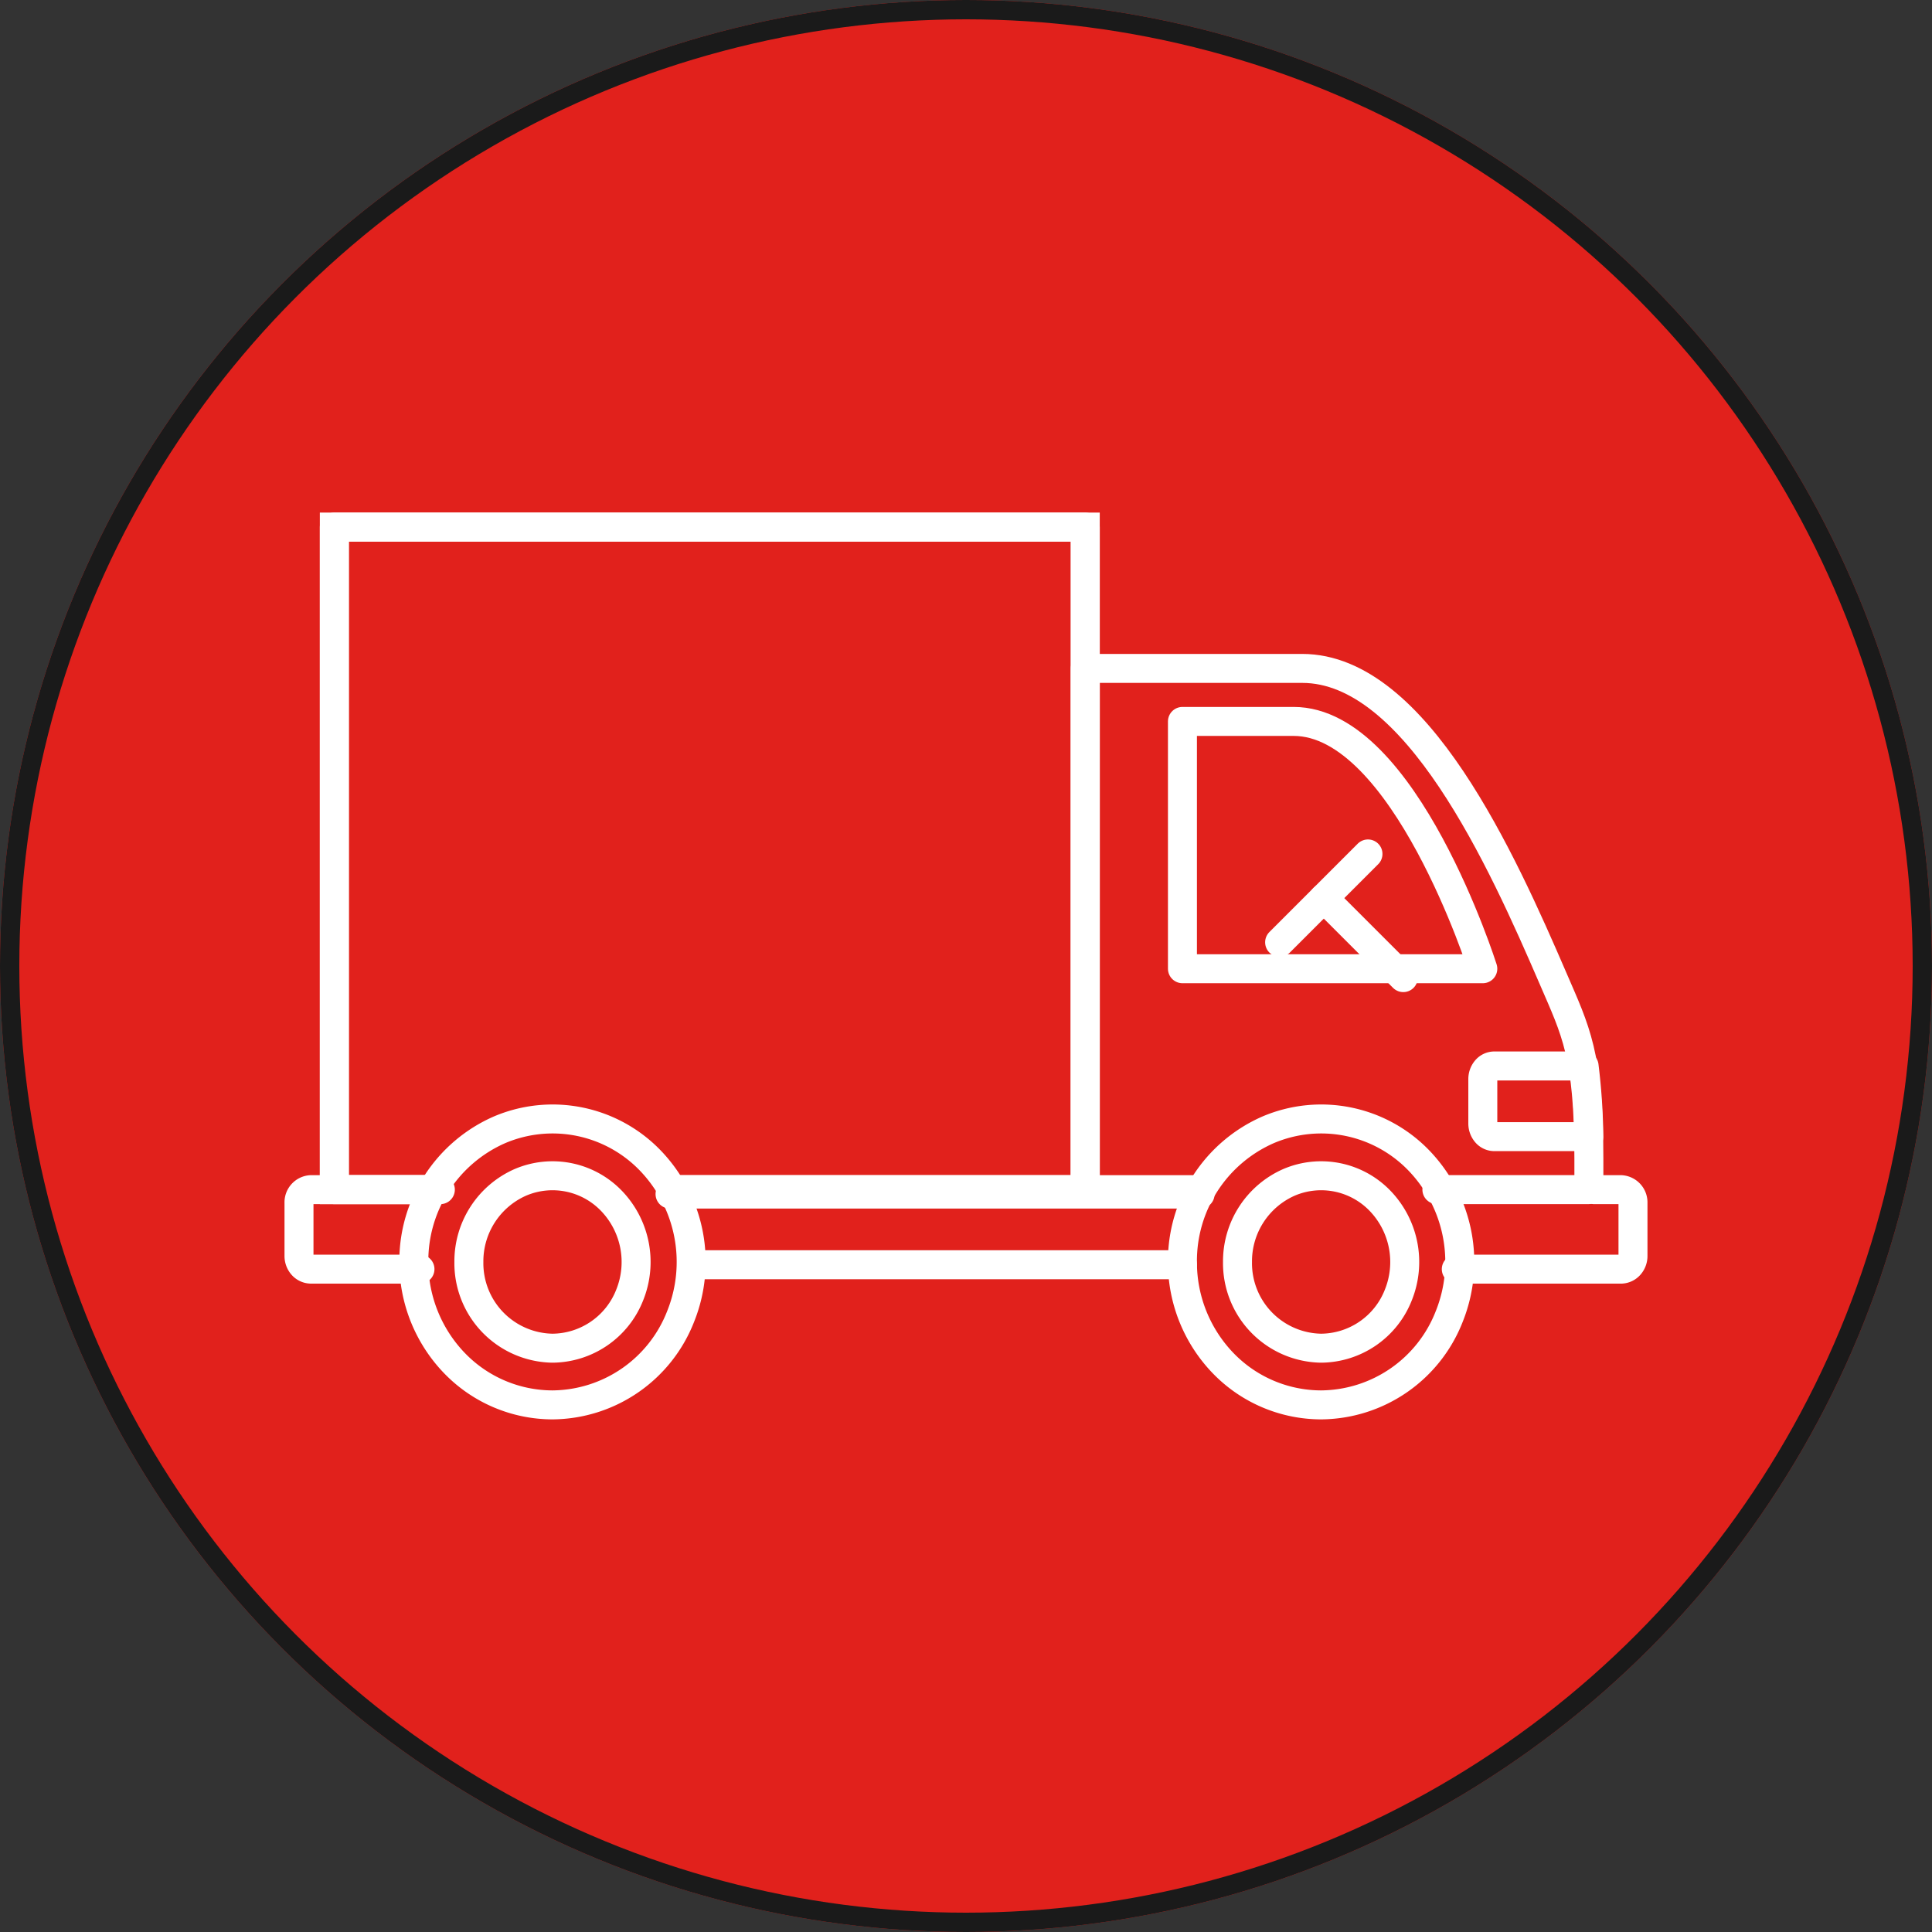
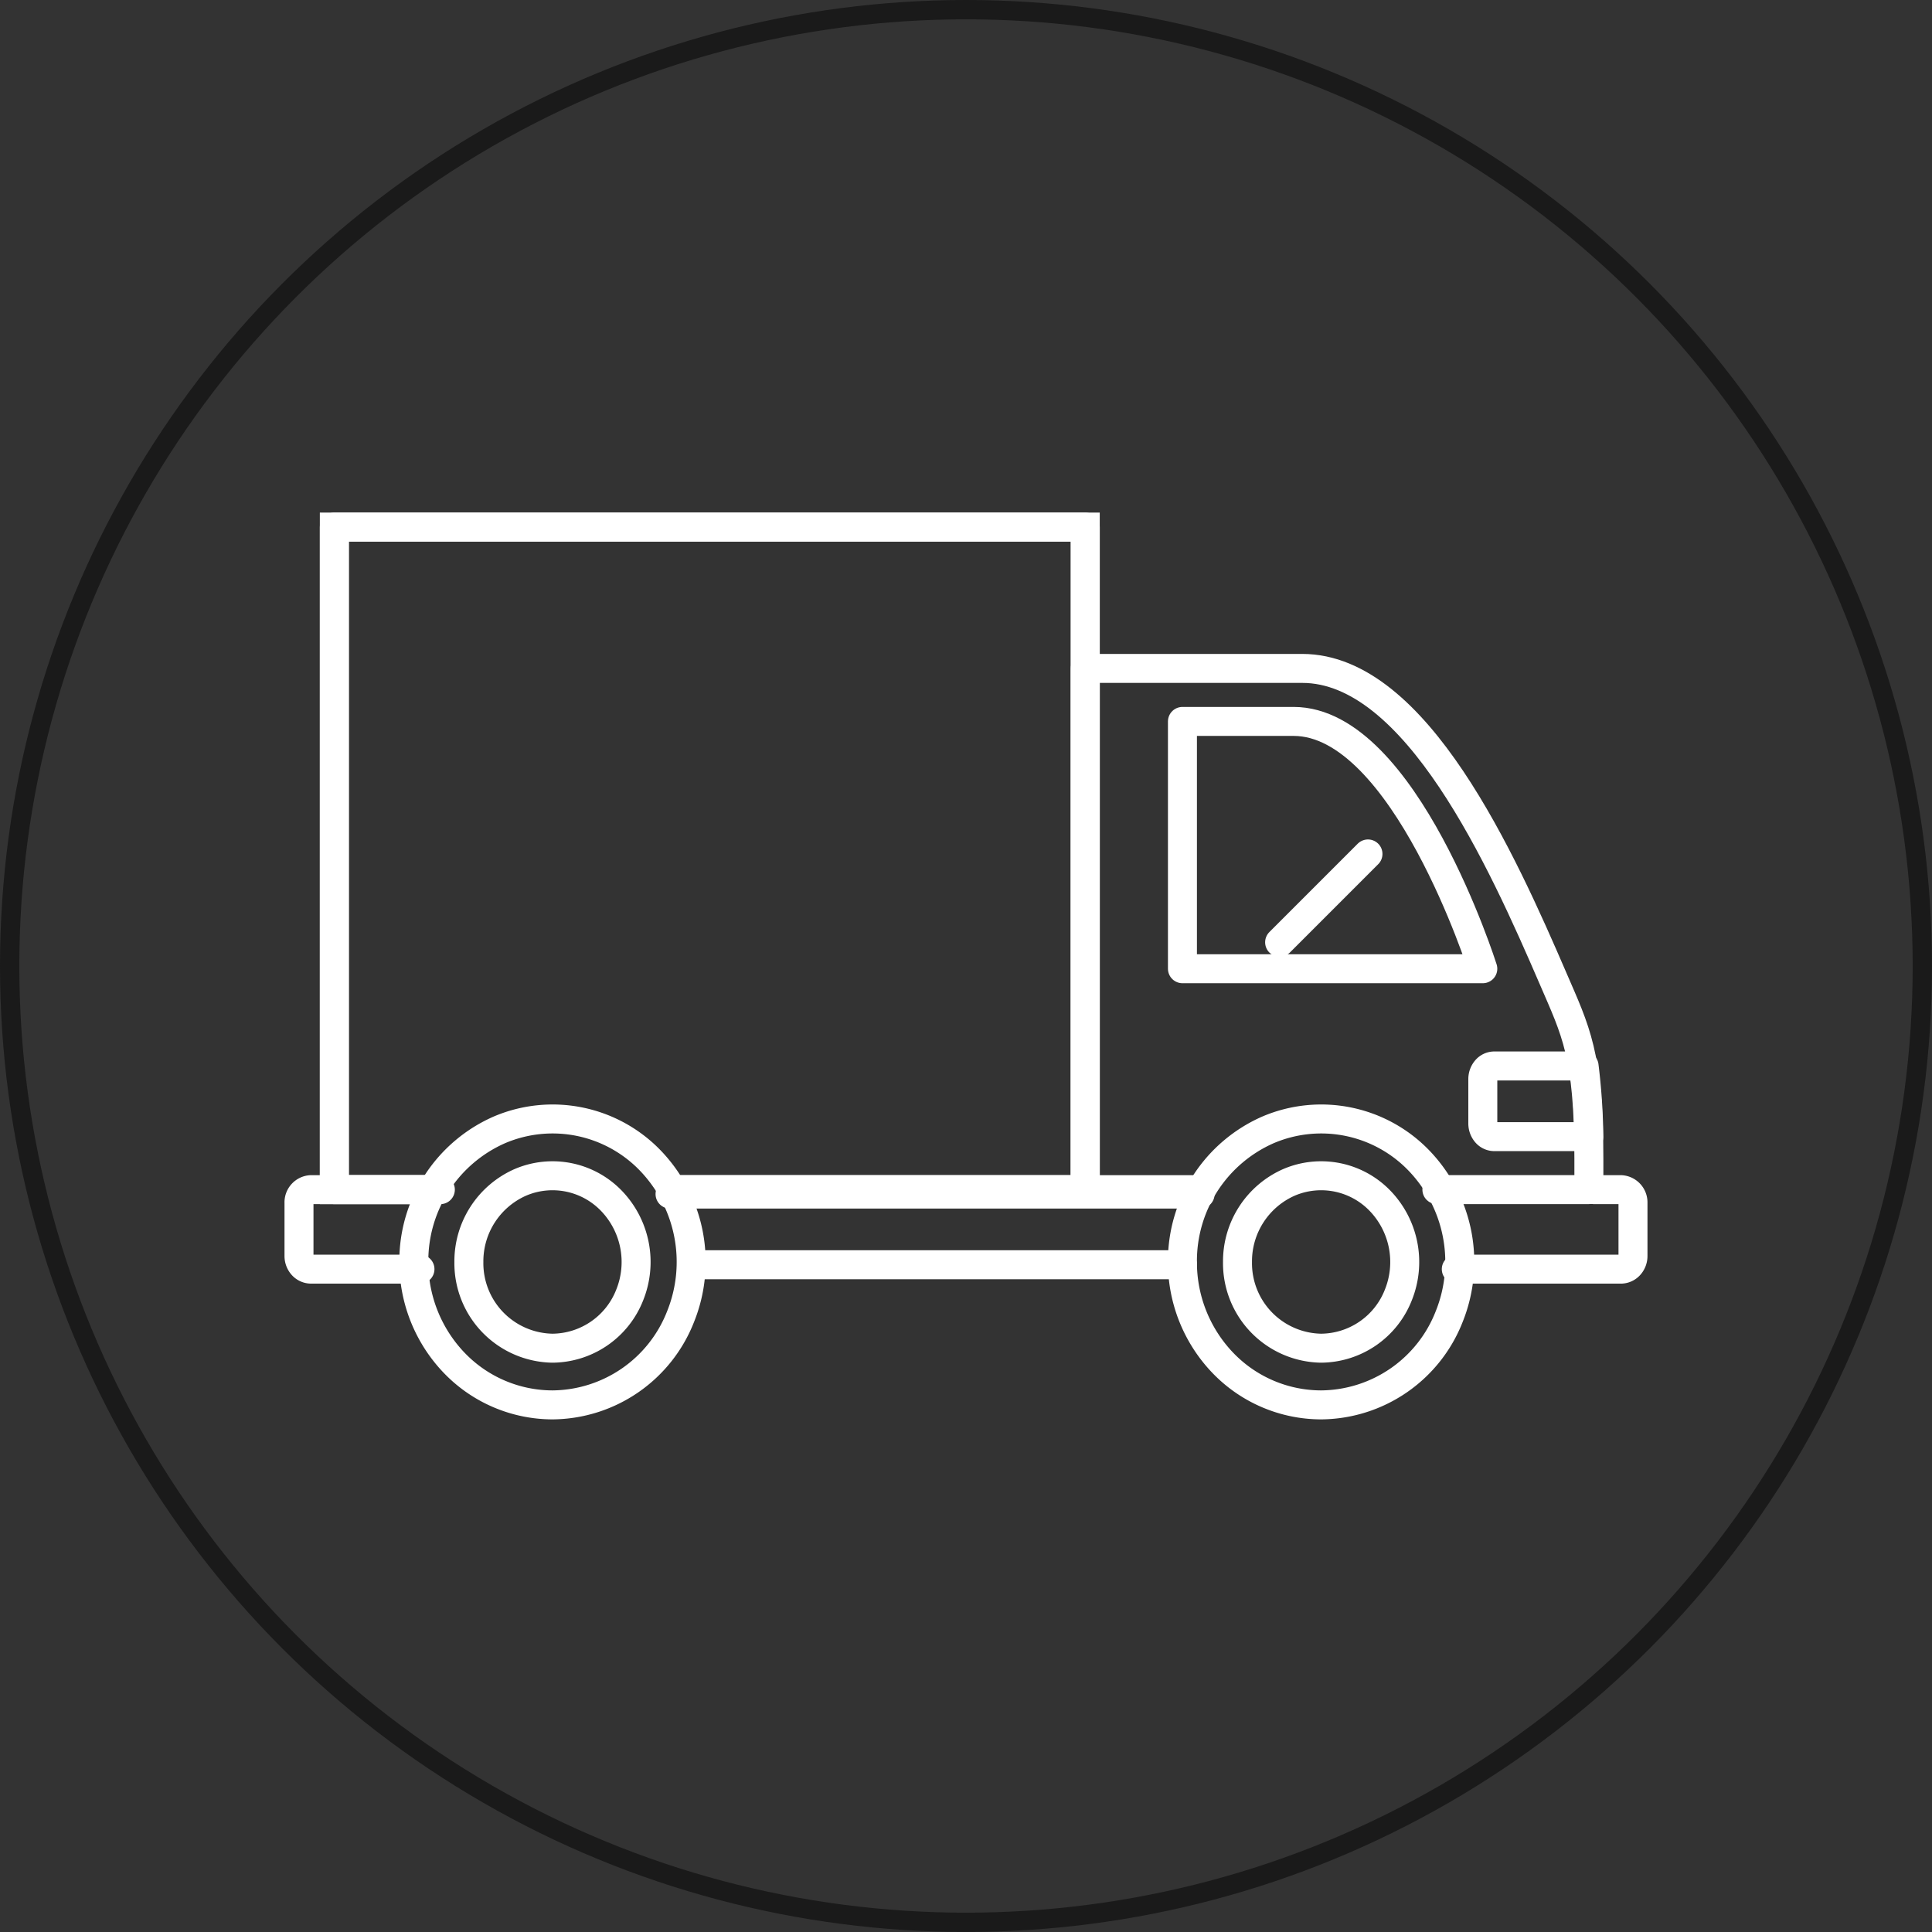
<svg xmlns="http://www.w3.org/2000/svg" width="100" height="100" viewBox="0 0 100 100">
  <rect x="0" y="0" width="100" height="100" fill="#333333" stroke="none" />
  <g id="functions" transform="translate(-1300 -4908)">
    <g id="Oval_Copy_2" data-name="Oval Copy 2" transform="translate(1300 4908)" fill="#e1211c" stroke="#1a1a1a" stroke-miterlimit="10" stroke-width="1">
-       <circle cx="50" cy="50" r="50" stroke="none" />
      <circle cx="50" cy="50" r="49.5" fill="none" />
    </g>
    <g id="fulfillment" transform="translate(1315.476 4935.281)">
      <path id="Path_274" d="M7.316,0H.622A.657.657,0,0,0,0,.687V3.428a.719.719,0,0,0,.181.486.6.6,0,0,0,.441.2H6.261" transform="translate(0 34.295)" fill="none" stroke="#fff" stroke-linecap="round" stroke-linejoin="round" stroke-miterlimit="10" stroke-width="1.5" />
      <path id="Path_275" d="M27.436.5H0" transform="translate(19.205 34.024)" fill="none" stroke="#fff" stroke-linecap="round" stroke-linejoin="round" stroke-miterlimit="10" stroke-width="1.5" />
      <path id="Path_276" d="M0,4.115H8.515a.606.606,0,0,0,.447-.2.714.714,0,0,0,.183-.486V.687A.661.661,0,0,0,8.515,0H7.142" transform="translate(59.902 34.295)" fill="none" stroke="#fff" stroke-linecap="round" stroke-linejoin="round" stroke-miterlimit="10" stroke-width="1.5" />
      <path id="Line_13" d="M25.15.5H0" transform="translate(20.577 37.682)" fill="none" stroke="#fff" stroke-linecap="round" stroke-linejoin="round" stroke-miterlimit="10" stroke-width="1.5" />
      <path id="Path_277" d="M18.2,26.977h7.867v-1.6c0-5.385-.683-6.614-1.851-9.321C21.586,9.966,17.128,0,11.232,0H0V26.979H5.59" transform="translate(40.697 7.316)" fill="none" stroke="#fff" stroke-linecap="round" stroke-linejoin="round" stroke-miterlimit="10" stroke-width="1.5" />
      <path id="Path_278" d="M5.359,34.295H0V0H38.868V34.295h-21.7" transform="translate(1.829)" fill="none" stroke="#fff" stroke-miterlimit="10" stroke-width="1.5" />
      <path id="Path_279" d="M5.081,34.295H0V0H38.868V34.295H17.646" transform="translate(1.829)" fill="none" stroke="#fff" stroke-linecap="round" stroke-linejoin="round" stroke-miterlimit="10" stroke-width="1.5" />
      <path id="Path_280" d="M0,0V12.8H15.547S11.5,0,5.756,0Z" transform="translate(45.727 10.06)" fill="none" stroke="#fff" stroke-linecap="round" stroke-linejoin="round" stroke-miterlimit="10" stroke-width="1.5" />
      <g id="Group_140" transform="translate(45.727 30.636)">
        <path id="Path_281" d="M0,7.4A7.406,7.406,0,0,1,4.43.564a7.018,7.018,0,0,1,7.821,1.6,7.57,7.57,0,0,1,1.556,8.065A7.178,7.178,0,0,1,7.176,14.8,7.067,7.067,0,0,1,2.1,12.634,7.518,7.518,0,0,1,0,7.4Z" transform="translate(0 0)" fill="none" stroke="#fff" stroke-linecap="round" stroke-linejoin="round" stroke-miterlimit="10" stroke-width="1.5" />
        <path id="Path_282" d="M0,4.463A4.466,4.466,0,0,1,2.671.34a4.232,4.232,0,0,1,4.716.967,4.565,4.565,0,0,1,.938,4.864,4.329,4.329,0,0,1-4,2.755A4.4,4.4,0,0,1,0,4.463Z" transform="translate(2.85 2.939)" fill="none" stroke="#fff" stroke-linecap="round" stroke-linejoin="round" stroke-miterlimit="10" stroke-width="1.5" />
      </g>
      <g id="Group_141" transform="translate(5.944 30.636)">
        <path id="Path_283" d="M0,7.4A7.406,7.406,0,0,1,4.43.564a7.018,7.018,0,0,1,7.821,1.6,7.57,7.57,0,0,1,1.556,8.065A7.178,7.178,0,0,1,7.176,14.8,7.067,7.067,0,0,1,2.1,12.634,7.518,7.518,0,0,1,0,7.4Z" transform="translate(0 0)" fill="none" stroke="#fff" stroke-linecap="round" stroke-linejoin="round" stroke-miterlimit="10" stroke-width="1.5" />
        <path id="Path_284" d="M0,4.463A4.466,4.466,0,0,1,2.671.34a4.232,4.232,0,0,1,4.716.967,4.565,4.565,0,0,1,.938,4.864,4.329,4.329,0,0,1-4,2.755A4.4,4.4,0,0,1,0,4.463Z" transform="translate(2.849 2.939)" fill="none" stroke="#fff" stroke-linecap="round" stroke-linejoin="round" stroke-miterlimit="10" stroke-width="1.5" />
      </g>
      <path id="Path_285" d="M5.242,0H.592A.554.554,0,0,0,.173.2.744.744,0,0,0,0,.686V2.973a.744.744,0,0,0,.173.485.554.554,0,0,0,.419.2H5.487A32.5,32.5,0,0,0,5.242,0Z" transform="translate(61.274 27.893)" fill="none" stroke="#fff" stroke-linecap="round" stroke-linejoin="round" stroke-miterlimit="10" stroke-width="1.5" />
      <path id="Line_14" d="M0,4.573,4.573,0" transform="translate(50.757 16.919)" fill="none" stroke="#fff" stroke-linecap="round" stroke-linejoin="round" stroke-miterlimit="10" stroke-width="1.5" />
-       <path id="Line_15" d="M0,0,4.115,4.115" transform="translate(53.043 19.205)" fill="none" stroke="#fff" stroke-linecap="round" stroke-linejoin="round" stroke-miterlimit="10" stroke-width="1.5" />
    </g>
  </g>
</svg>